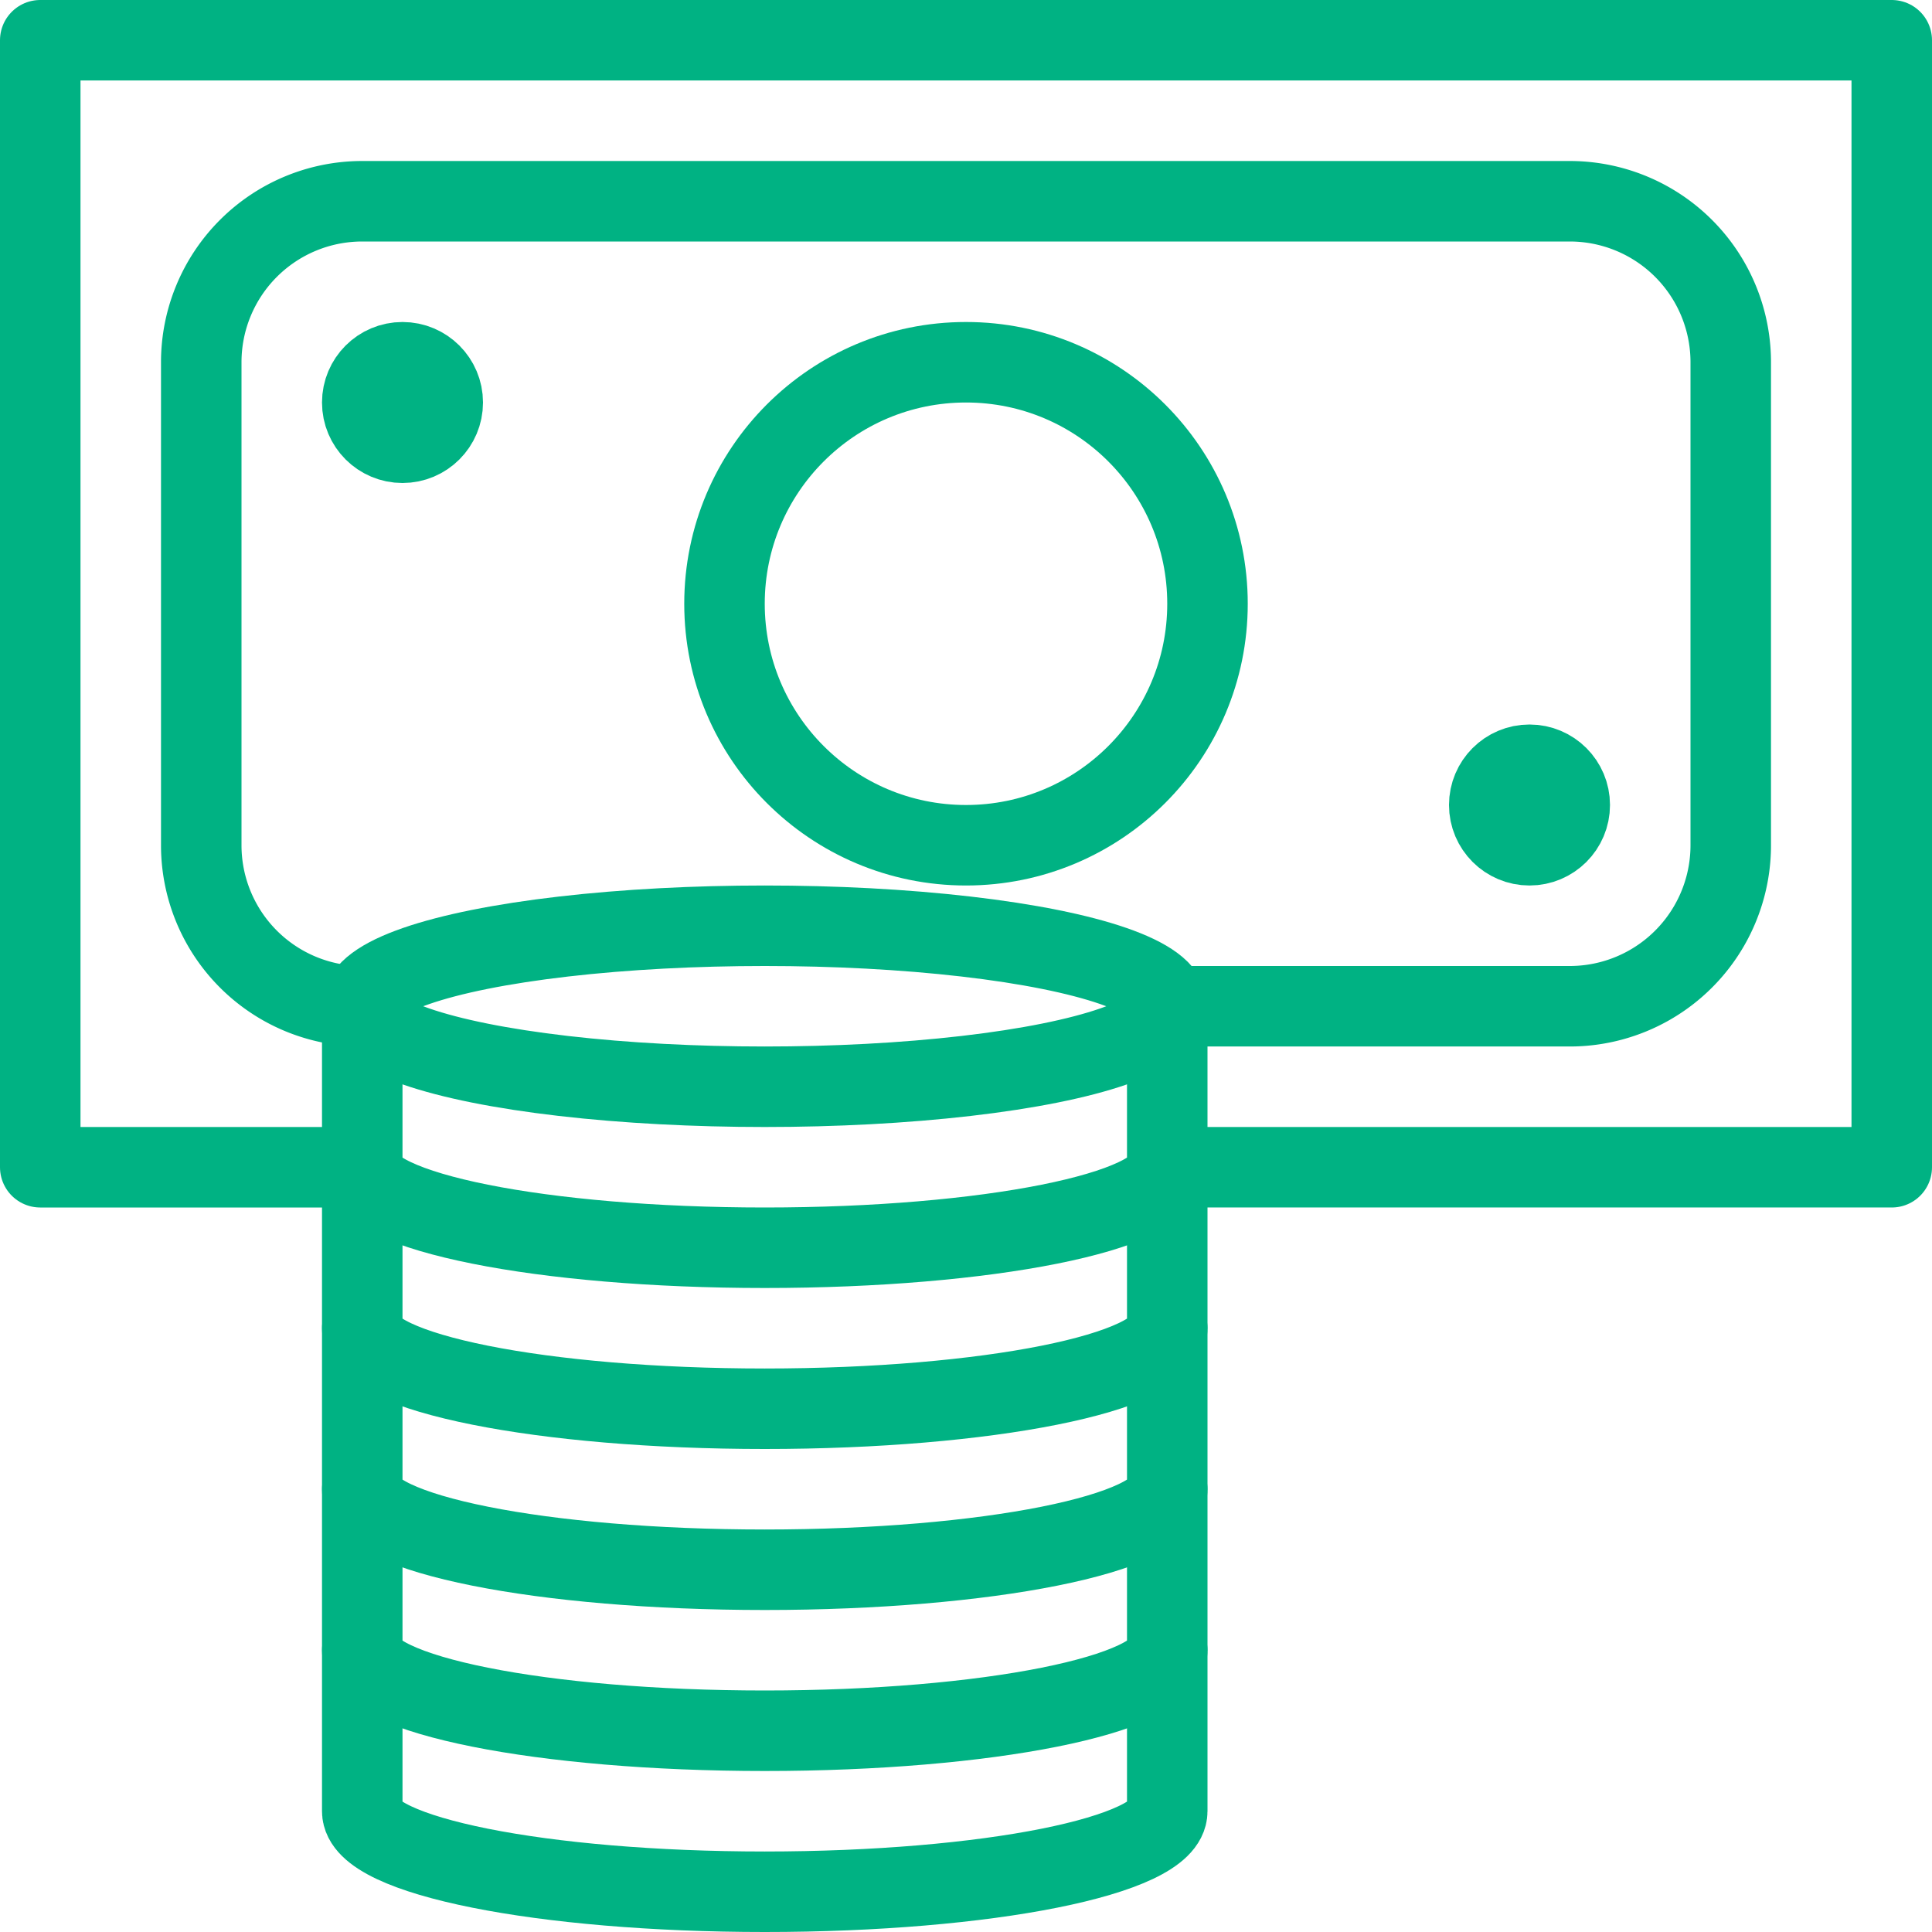
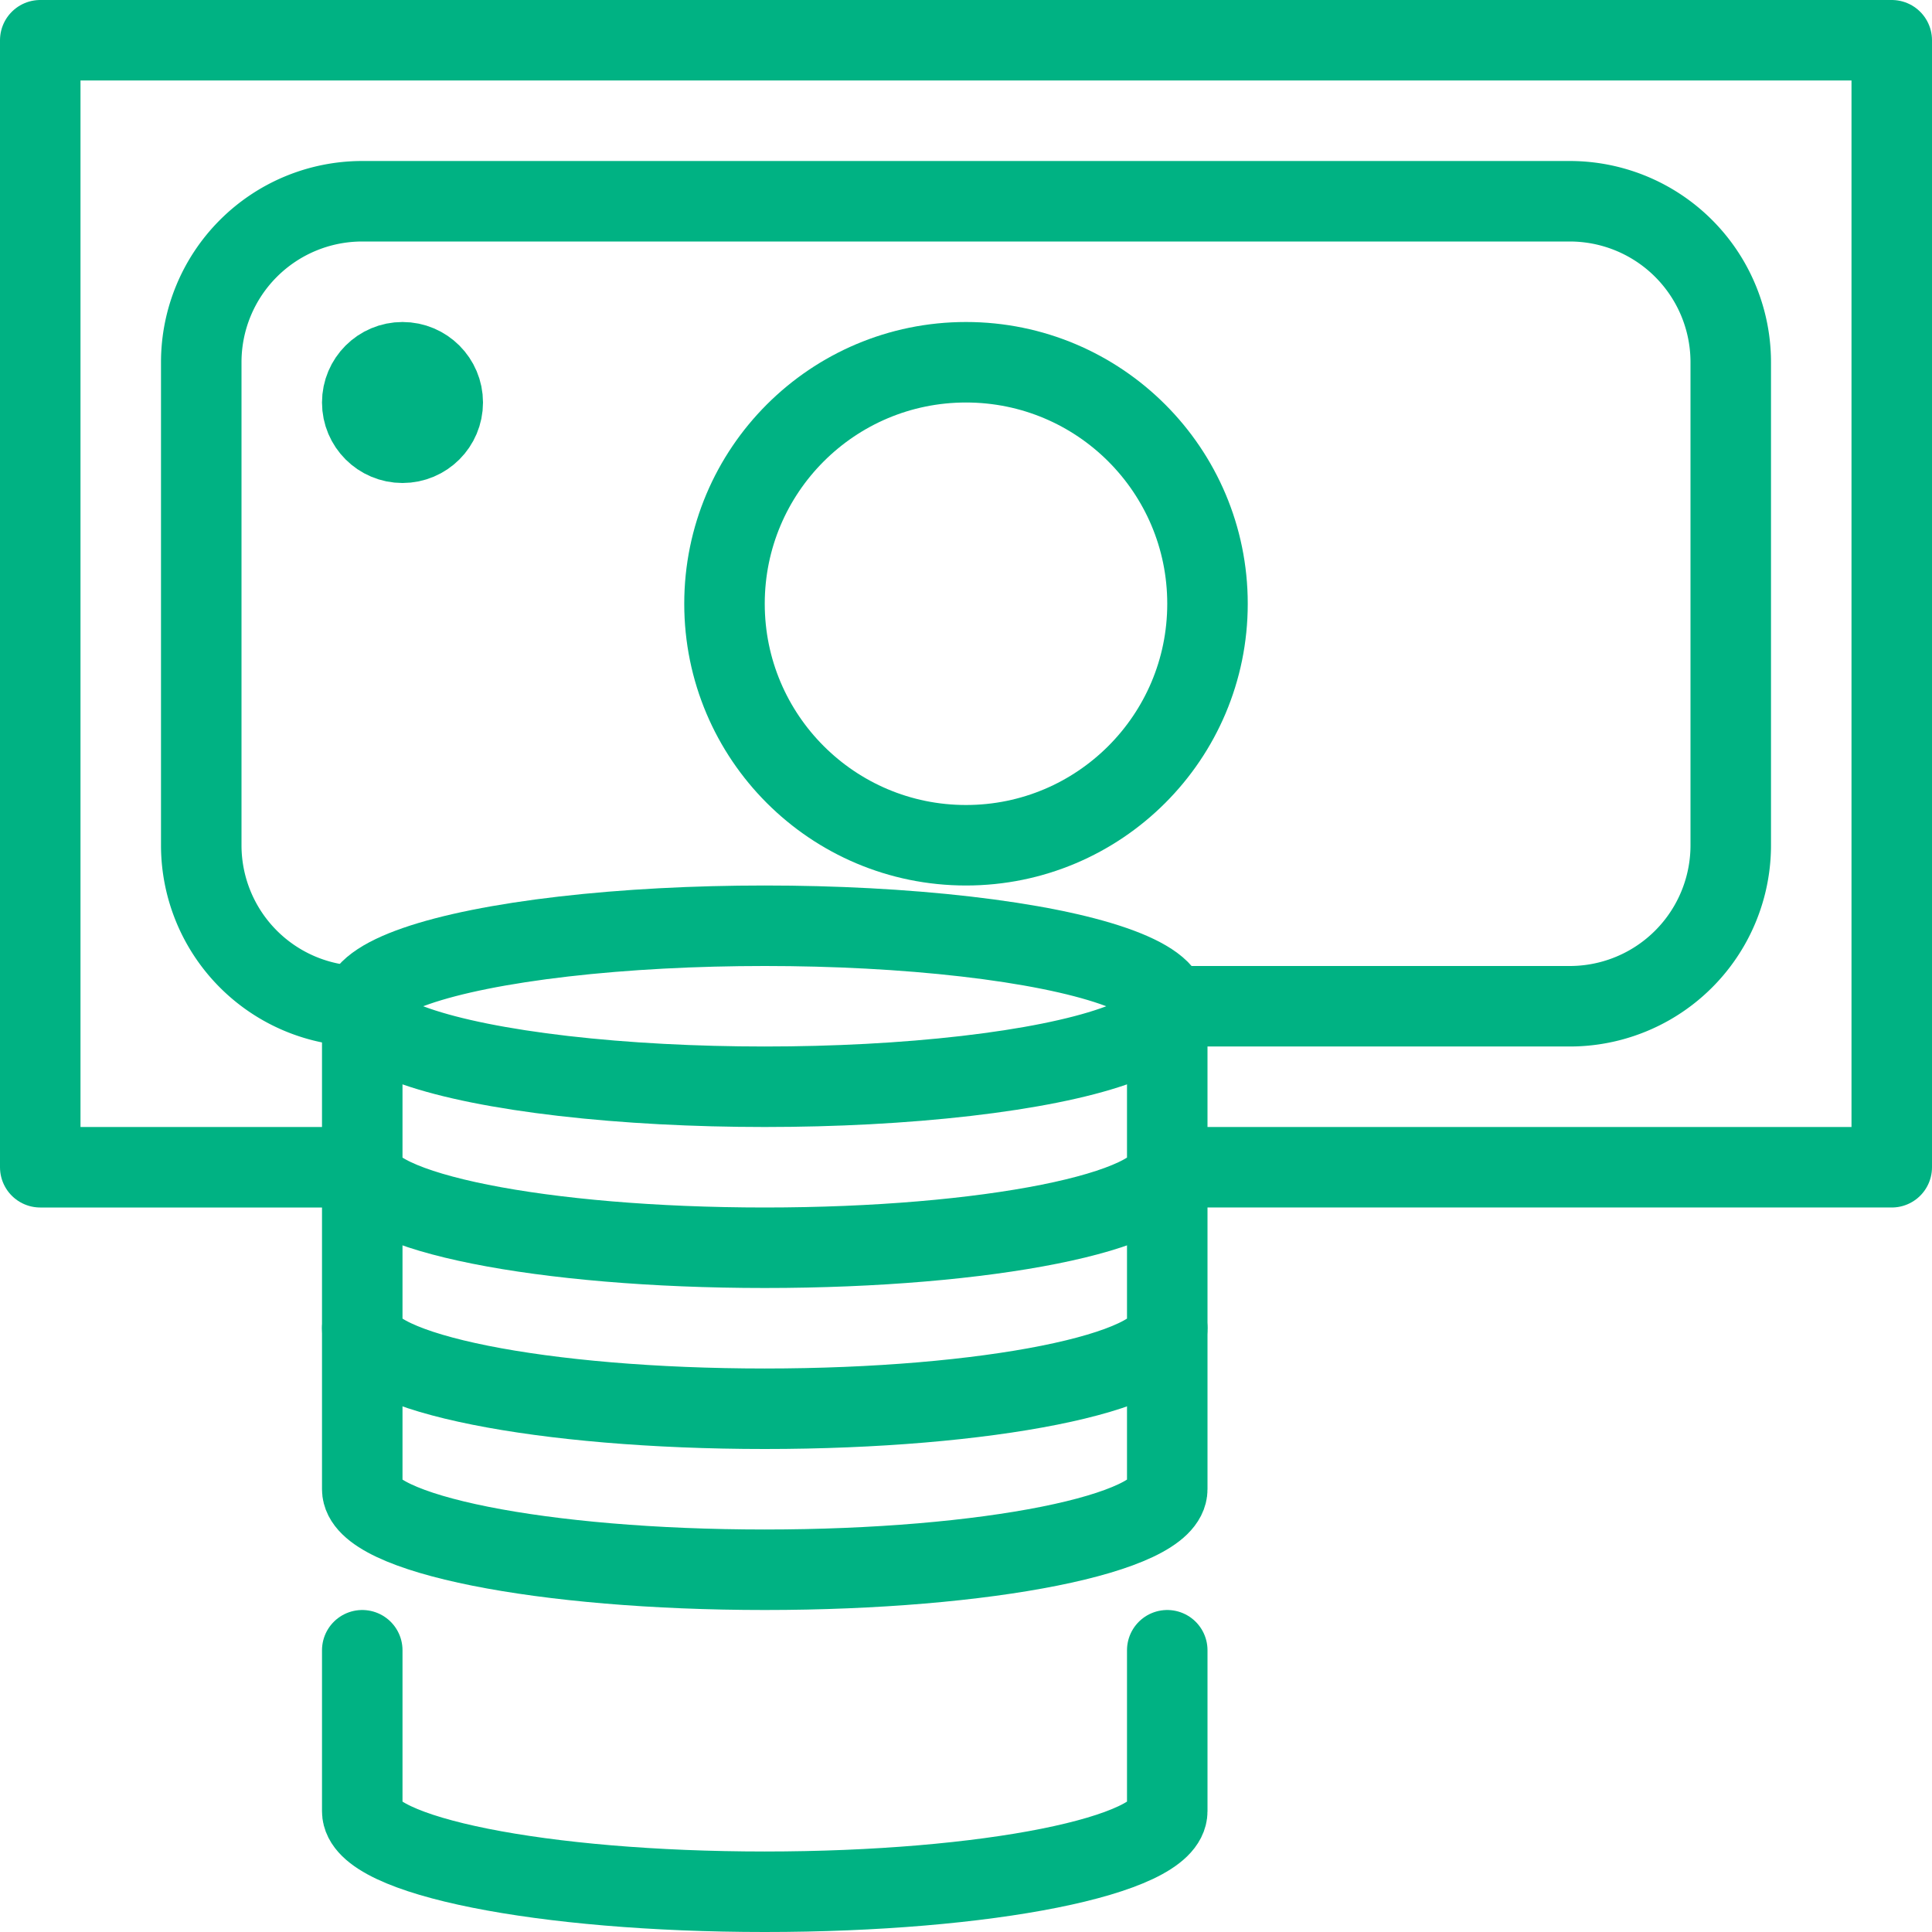
<svg xmlns="http://www.w3.org/2000/svg" viewBox="0 0 24 24" width="24" height="24">
  <title>coin bank note</title>
  <g class="nc-icon-wrapper" fill="#00b283">
    <g id="Outline_Icons">
      <ellipse fill="none" stroke="#00b283" stroke-linecap="round" stroke-linejoin="round" stroke-miterlimit="10" cx="9.5" cy="12.5" rx="5" ry="1" />
      <path fill="none" stroke="#00b283" stroke-linecap="round" stroke-linejoin="round" stroke-miterlimit="10" d="M4.5 12.5v2c0 .553 2.238 1 5 1s5-.447 5-1v-2" />
      <path fill="none" stroke="#00b283" stroke-linecap="round" stroke-linejoin="round" stroke-miterlimit="10" d="M14.5 14.5v2c0 .553-2.238 1-5 1s-5-.447-5-1v-2" />
      <path fill="none" stroke="#00b283" stroke-linecap="round" stroke-linejoin="round" stroke-miterlimit="10" d="M14.5 16.5v2c0 .553-2.238 1-5 1s-5-.447-5-1v-2" />
-       <path fill="none" stroke="#00b283" stroke-linecap="round" stroke-linejoin="round" stroke-miterlimit="10" d="M14.5 18.5v2c0 .553-2.238 1-5 1s-5-.447-5-1v-2" />
      <path fill="none" stroke="#00b283" stroke-linecap="round" stroke-linejoin="round" stroke-miterlimit="10" d="M14.5 20.5v2c0 .553-2.238 1-5 1s-5-.447-5-1v-2" />
      <path fill="none" stroke="#00b283" stroke-linecap="round" stroke-linejoin="round" stroke-miterlimit="10" d="M4.5 14.5h-4V.5h23v14h-9" />
      <circle fill="none" stroke="#00b283" stroke-linecap="round" stroke-linejoin="round" stroke-miterlimit="10" cx="12" cy="7.5" r="3" />
      <circle fill="none" stroke="#00b283" stroke-linecap="round" stroke-linejoin="round" stroke-miterlimit="10" cx="5" cy="5" r=".5" />
-       <circle fill="none" stroke="#00b283" stroke-linecap="round" stroke-linejoin="round" stroke-miterlimit="10" cx="19" cy="10" r=".5" />
      <path fill="none" stroke="#00b283" stroke-linecap="round" stroke-linejoin="round" stroke-miterlimit="10" d="M4.5 12.5a2 2 0 0 1-2-2v-6a2 2 0 0 1 2-2h15a2 2 0 0 1 2 2v6a2 2 0 0 1-2 2h-5" />
    </g>
    <path fill="none" id="Invisible_Shape" d="M0 0h24v24H0z" />
  </g>
</svg>